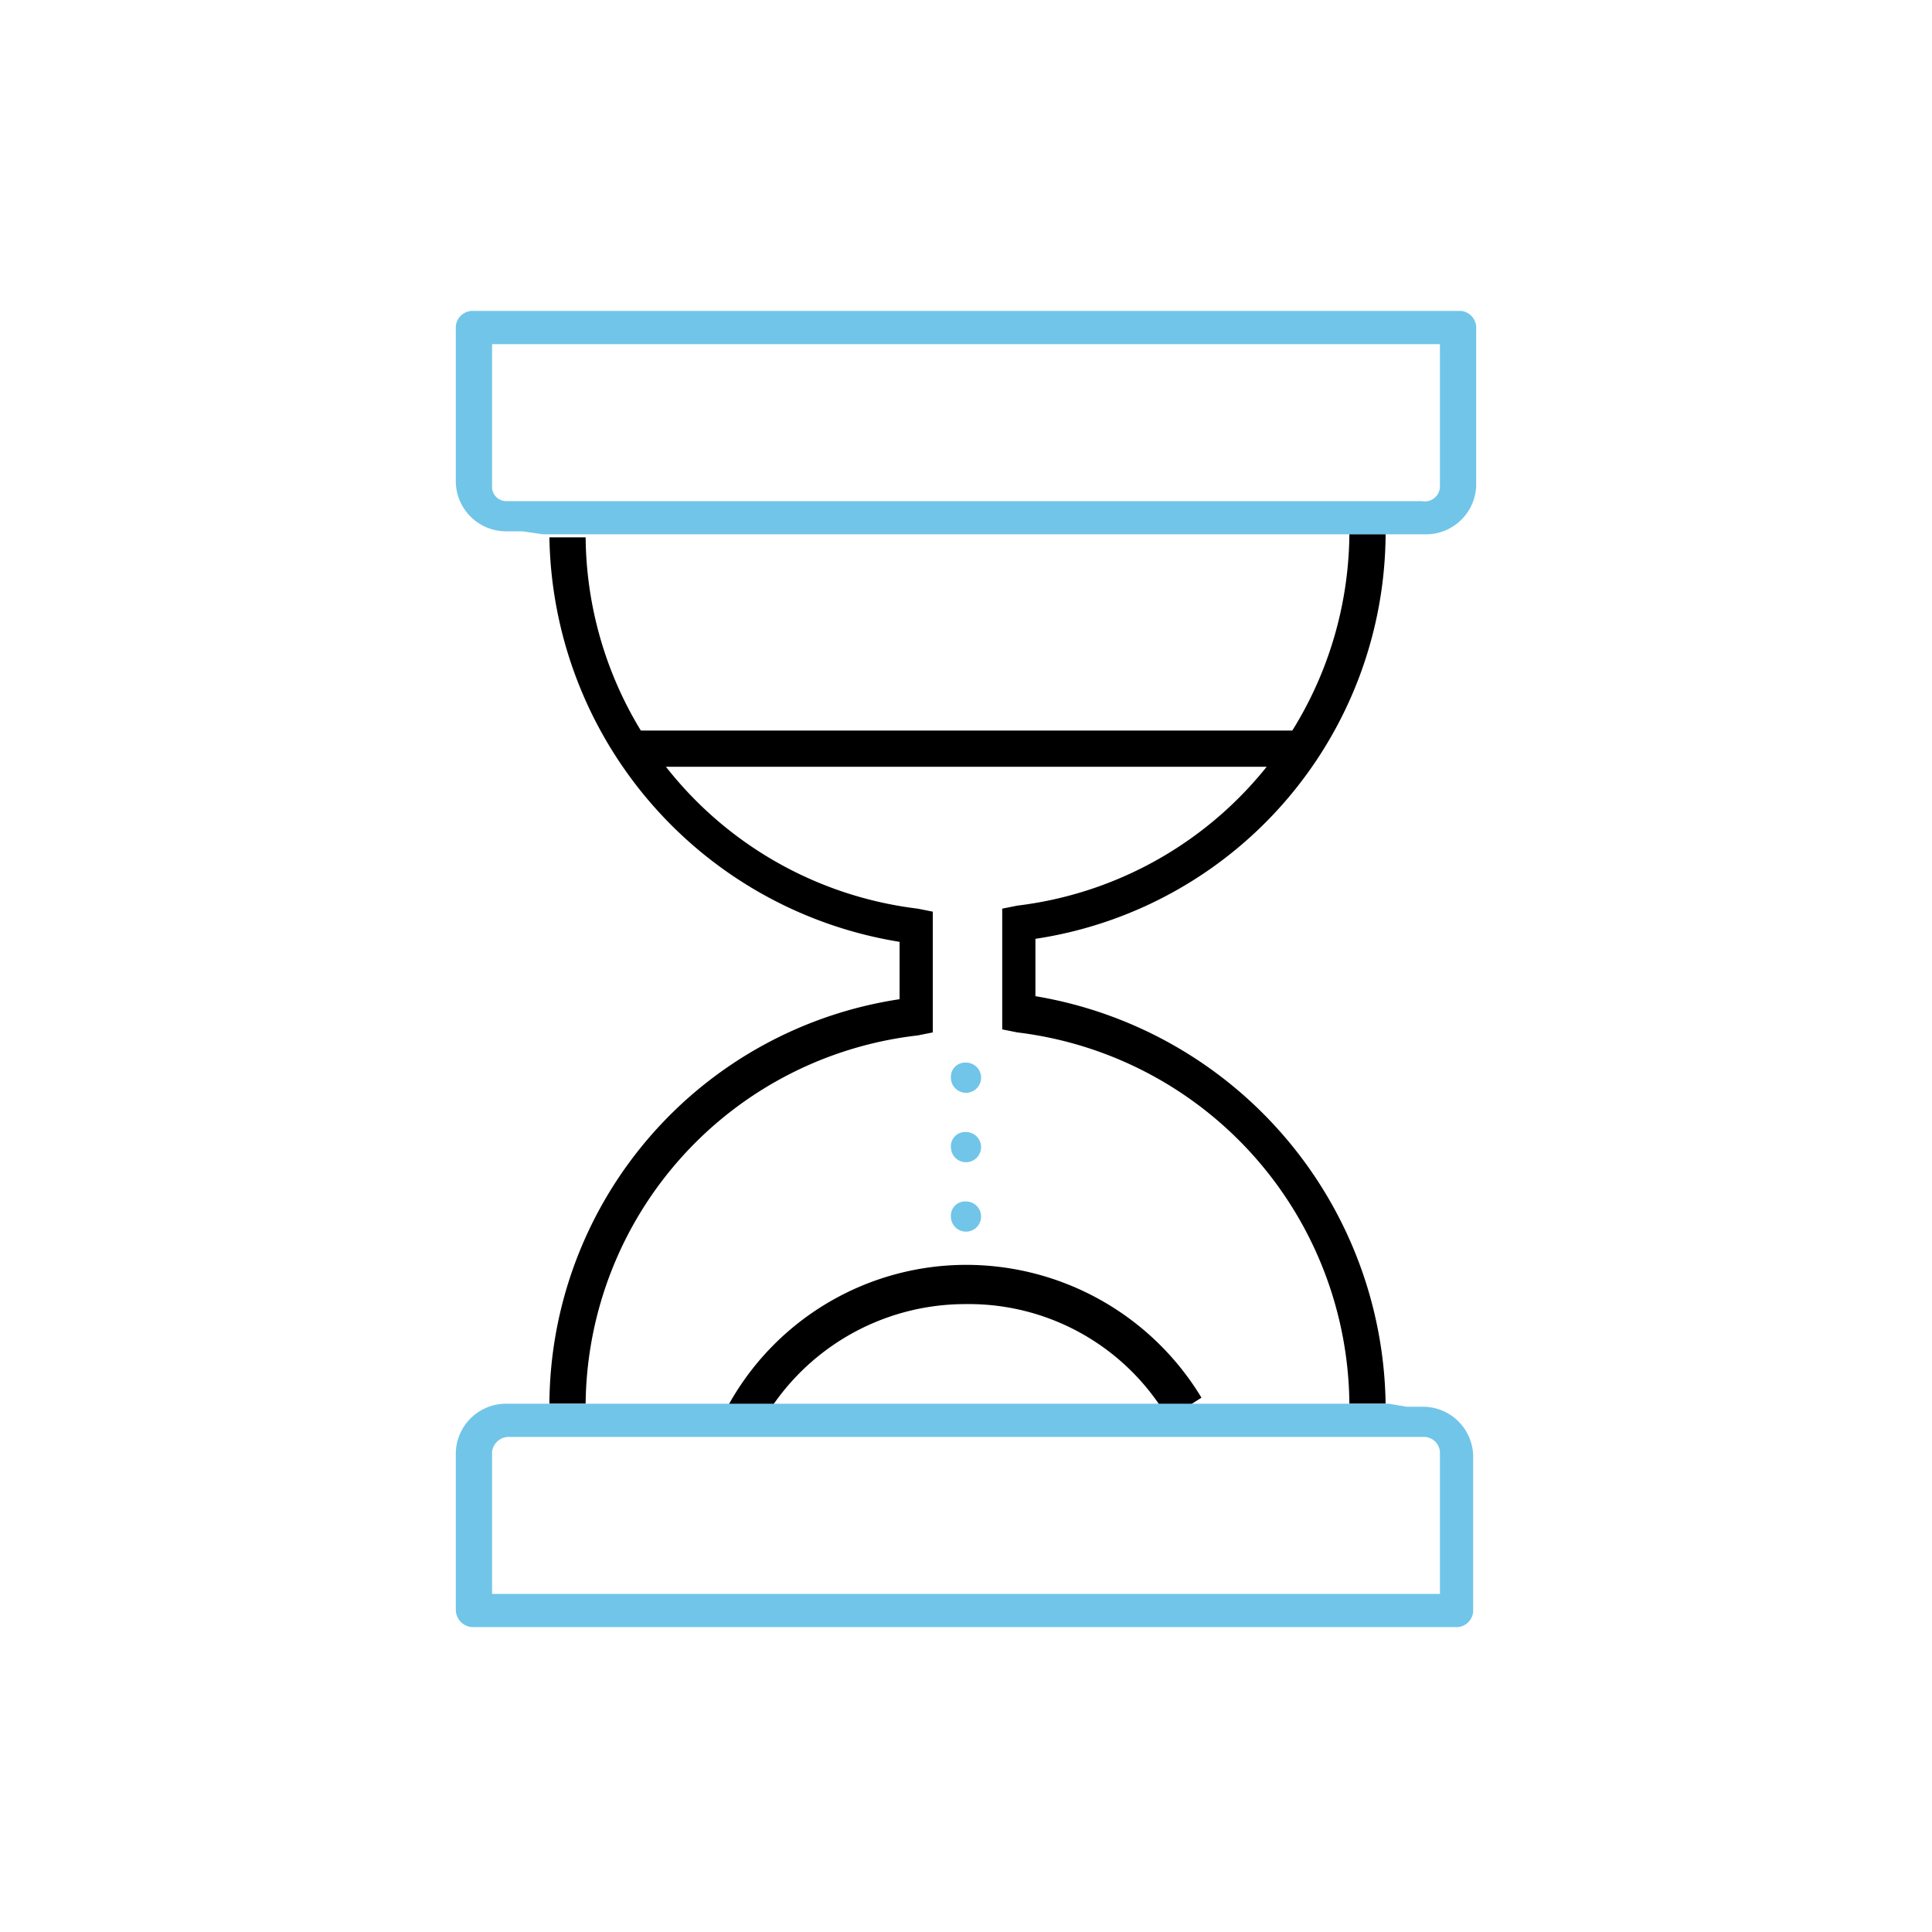
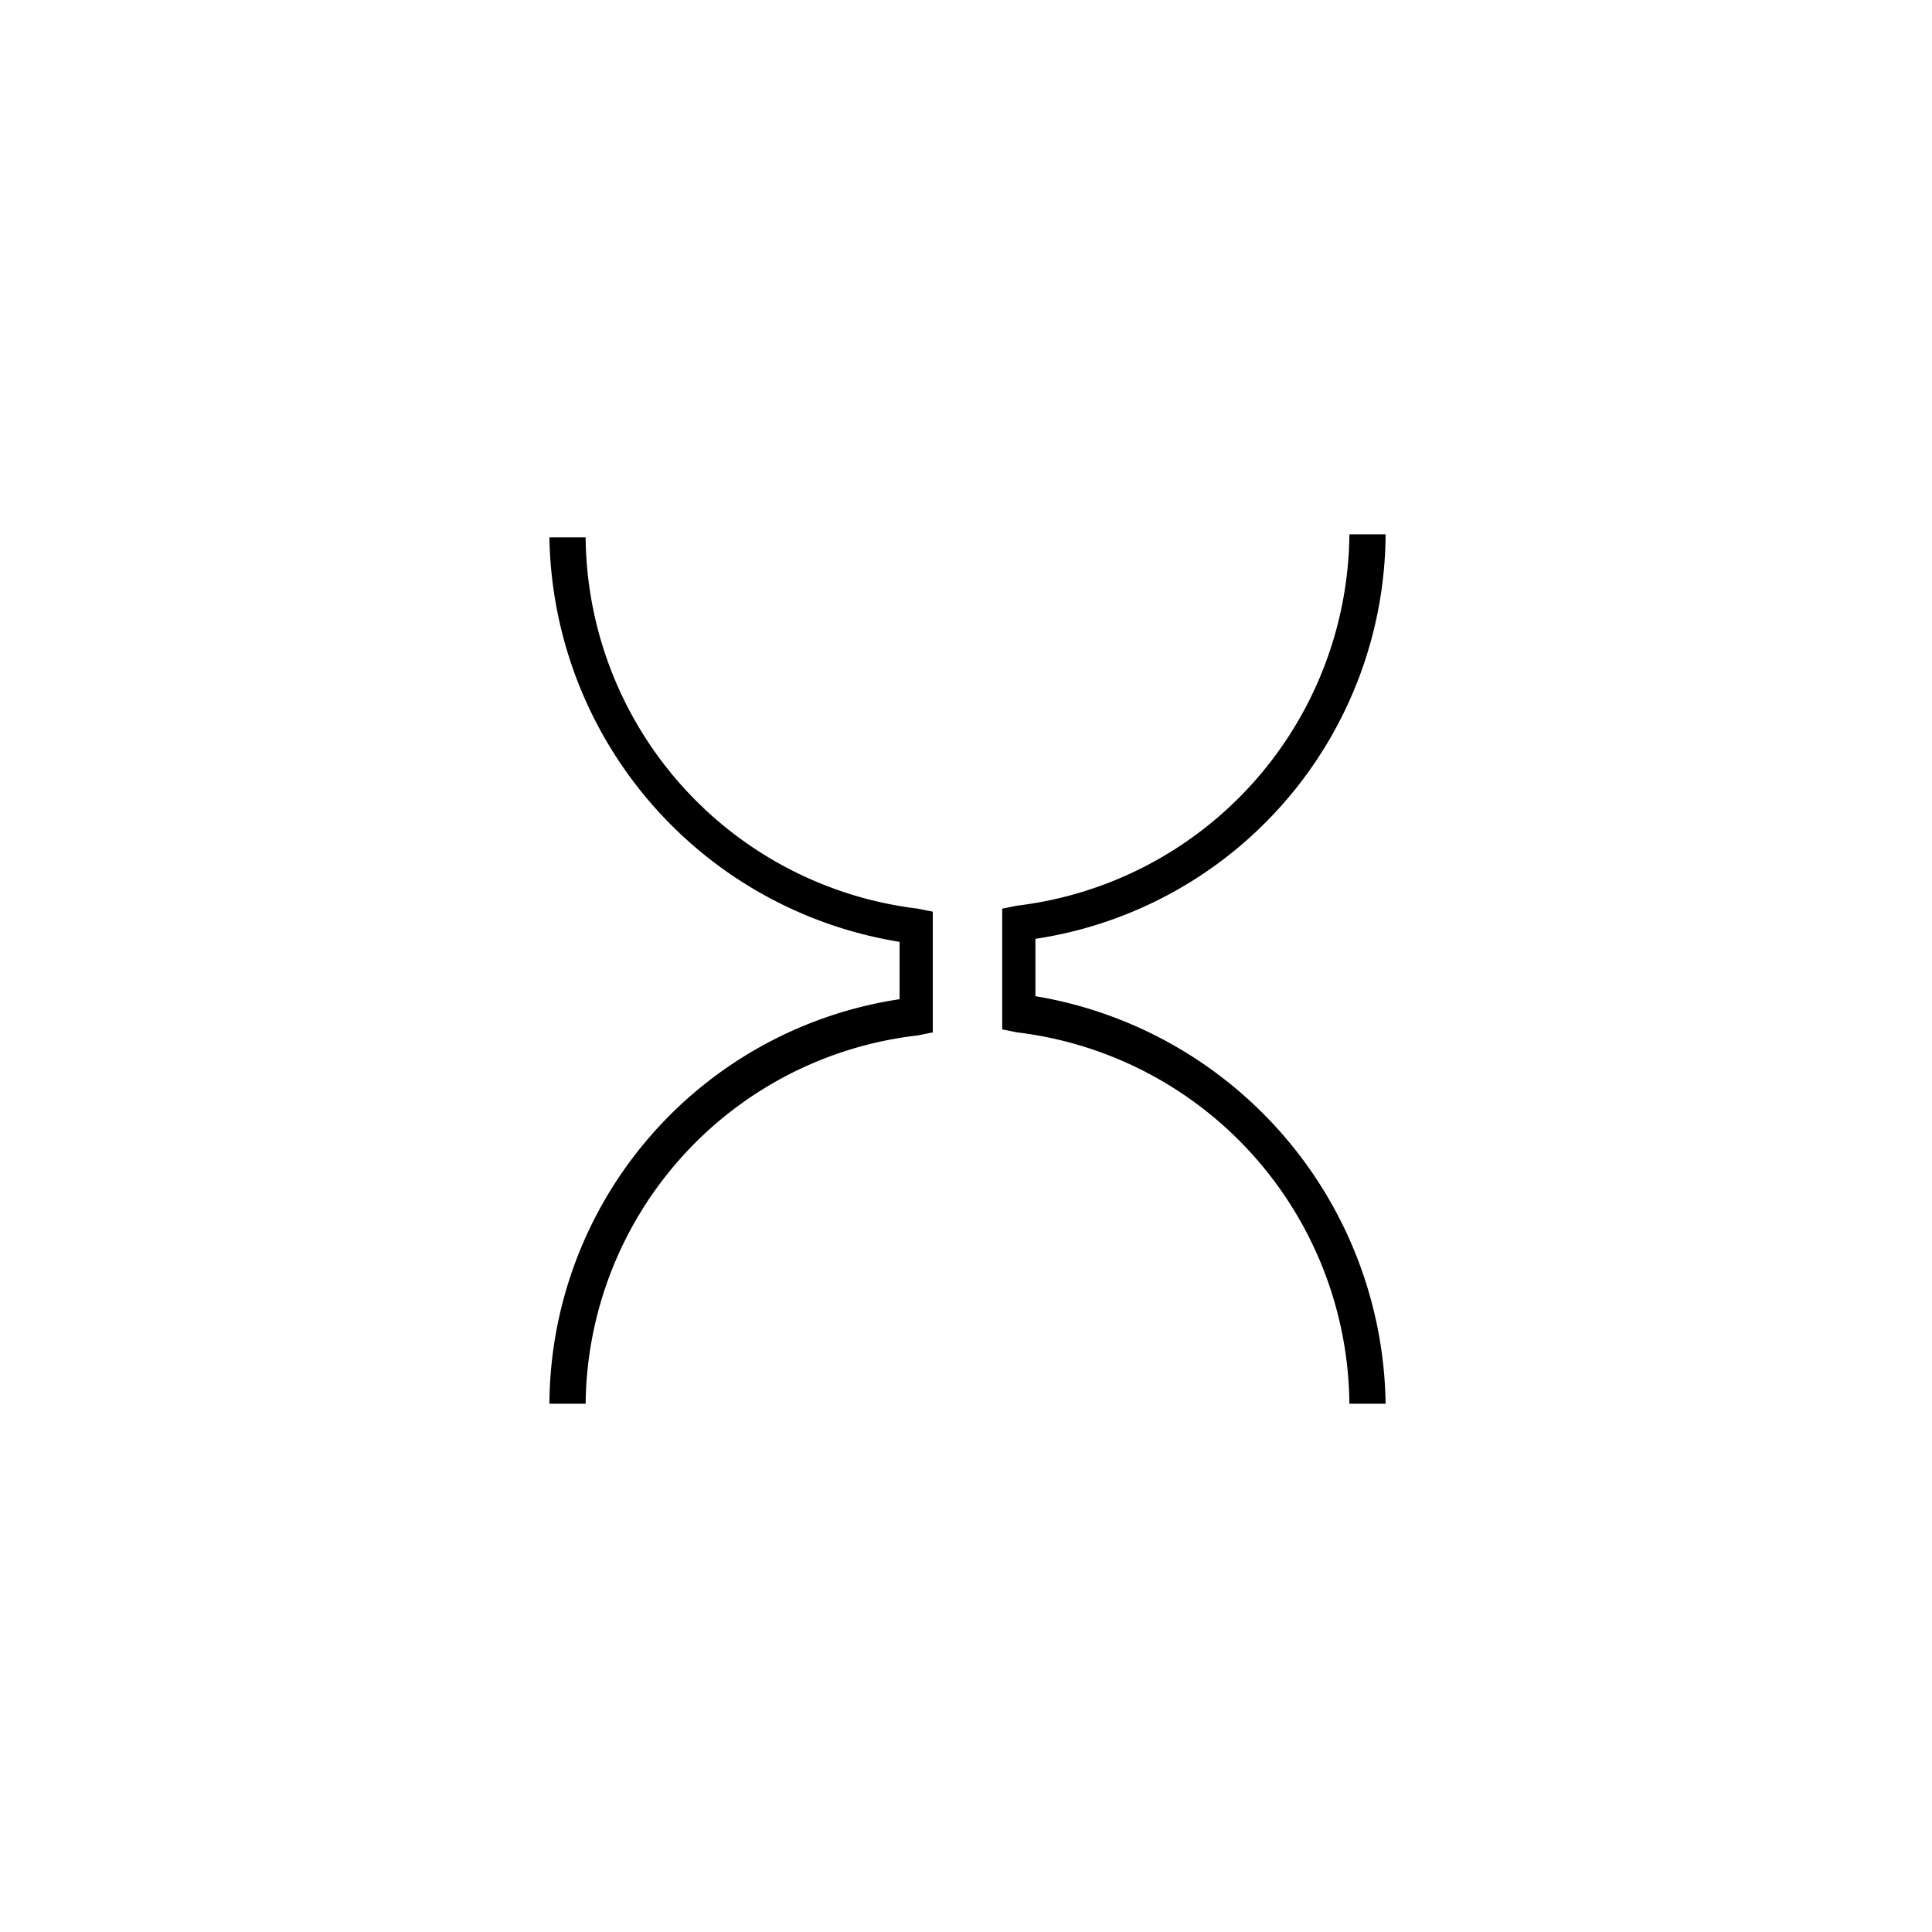
<svg xmlns="http://www.w3.org/2000/svg" id="hourglass" width="64" height="64" viewBox="0 0 64 64">
-   <path id="Path_6292" data-name="Path 6292" d="M0,0H64V64H0Z" fill="none" />
  <g id="Group_3328" data-name="Group 3328">
-     <path id="Path_6293" data-name="Path 6293" d="M32,35.2a.5.5,0,1,1-.5.5h0A.472.472,0,0,1,32,35.2Zm0,2.3a.5.5,0,1,1-.5.5h0A.472.472,0,0,1,32,37.5Zm0,2.3a.5.5,0,1,1-.5.5h0A.472.472,0,0,1,32,39.8ZM18.5,17.7h0Zm-2.2-1.6V11.4H47.7v4.7a.5.5,0,0,1-.6.5H16.8a.472.472,0,0,1-.5-.5ZM18,17.7H47.2a1.666,1.666,0,0,0,1.7-1.6V10.9a.56.56,0,0,0-.5-.6H15.7a.56.56,0,0,0-.6.5h0V16a1.666,1.666,0,0,0,1.7,1.6h.5l.7.1Z" fill="#71c5e8" />
    <path id="Path_6294" data-name="Path 6294" d="M45.9,46.5H44.7a12.5,12.5,0,0,0-11-12.3l-.5-.1v-4l.5-.1a12.5,12.5,0,0,0,11-12.3h1.2A13.629,13.629,0,0,1,34.3,31.1V33A13.89,13.89,0,0,1,45.9,46.5m-26.5,0H18.2A13.629,13.629,0,0,1,29.8,33.1V31.2A13.8,13.8,0,0,1,18.2,17.8h1.2a12.5,12.5,0,0,0,11,12.3l.5.1v4l-.5.1a12.407,12.407,0,0,0-11,12.2" />
-     <path id="Path_6295" data-name="Path 6295" d="M21,25.4H42.9V24.2H21Zm4.2,21.8-1.1-.6A9.01,9.01,0,0,1,32,41.9a9.108,9.108,0,0,1,7.8,4.4l-1.1.7A7.639,7.639,0,0,0,32,43.2a7.743,7.743,0,0,0-6.8,4" />
-     <path id="Path_6296" data-name="Path 6296" d="M45.5,46.5h0Zm2.2,1.6v4.7H16.3V48.1a.56.56,0,0,1,.6-.5H47.2A.536.536,0,0,1,47.7,48.1ZM46,46.5H16.8a1.666,1.666,0,0,0-1.7,1.6v5.2a.576.576,0,0,0,.6.6H48.2a.56.56,0,0,0,.6-.5h0V48.2a1.666,1.666,0,0,0-1.7-1.6h-.5l-.6-.1Z" fill="#71c5e8" />
  </g>
</svg>